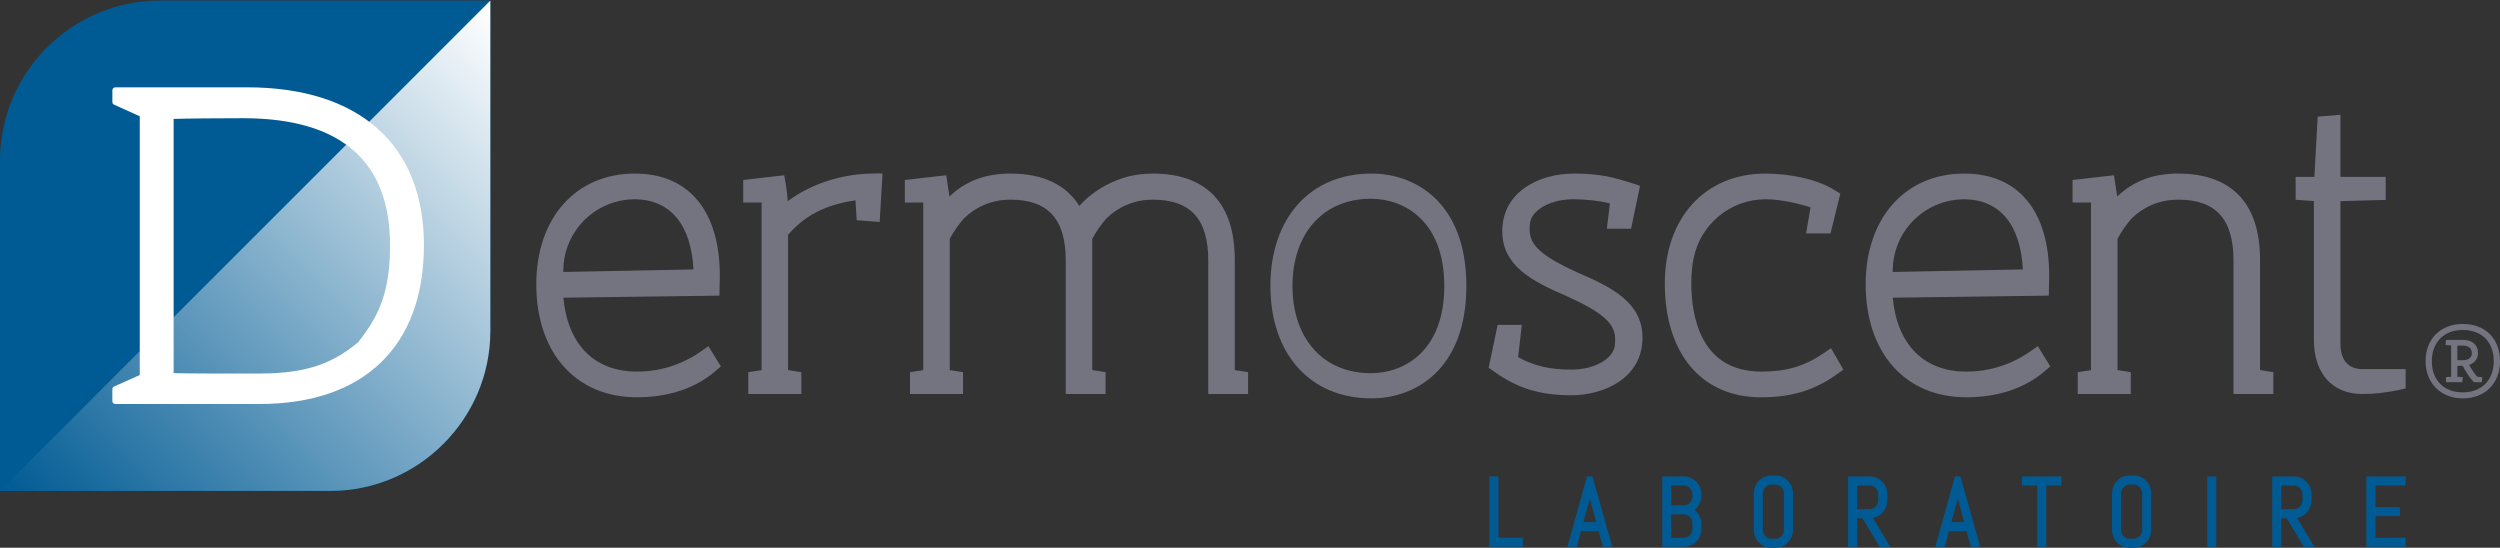
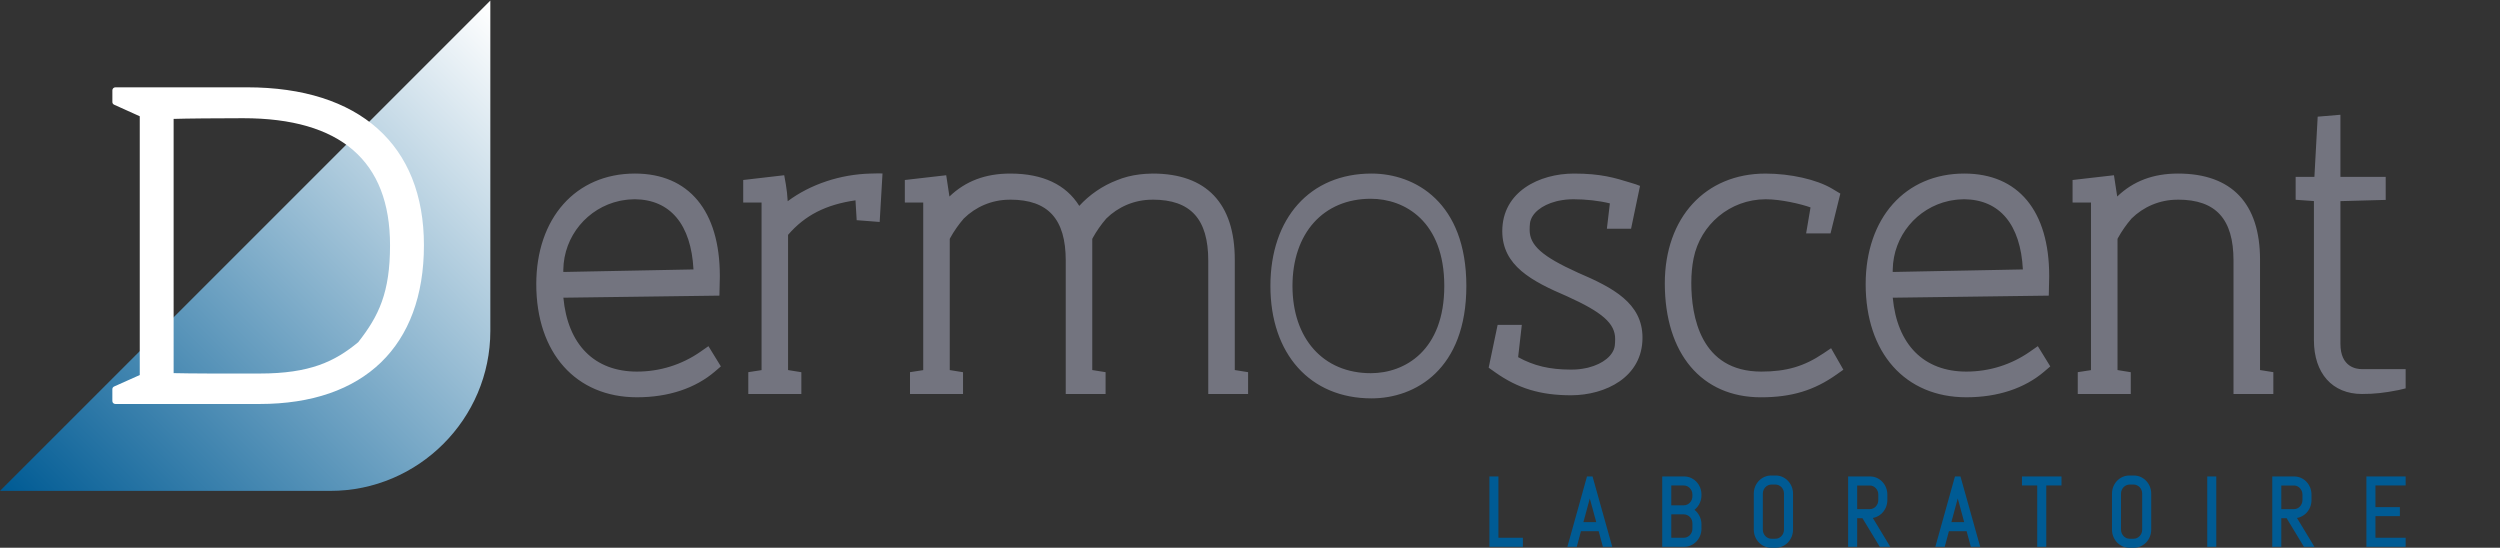
<svg xmlns="http://www.w3.org/2000/svg" version="1.1" viewBox="0 0 119.424 26.165">
  <rect x="0" y="0" width="119.424" height="26.165" fill="#333333" stroke="none" />
  <defs>
    <clipPath id="clippath">
      <rect x="-9.861" y="-14.673" width="164.437" height="54.63" fill="none" />
    </clipPath>
    <clipPath id="clippath-1">
-       <rect x="-9.861" y="-14.673" width="164.437" height="54.63" fill="none" />
-     </clipPath>
+       </clipPath>
    <clipPath id="clippath-2">
      <rect x="-9.861" y="-14.673" width="164.437" height="54.63" fill="none" />
    </clipPath>
    <clipPath id="clippath-3">
-       <rect x="-9.861" y="-14.673" width="164.437" height="54.63" fill="none" />
-     </clipPath>
+       </clipPath>
    <linearGradient id="Dégradé_sans_nom_2" data-name="Dégradé sans nom 2" x1="254.532" y1="-205.375" x2="285.532" y2="-174.625" gradientTransform="translate(-186.121 -126.032) scale(.75 -.75)" gradientUnits="userSpaceOnUse">
      <stop offset="0" stop-color="#005b94" />
      <stop offset="1" stop-color="#fff" />
    </linearGradient>
    <clipPath id="clippath-4">
      <rect x="-9.861" y="-14.673" width="164.437" height="54.63" fill="none" />
    </clipPath>
  </defs>
  <g id="svg1">
    <g id="group-MC0">
      <g clip-path="url(#clippath)">
        <path id="path202" d="M96.589,23.192h.728v2.928h.432v-2.928h.727v-.432h-1.887v.432ZM85.22,25.3c0,.061-.011.118-.032.17-.022.053-.052.099-.089.139-.037.039-.08.071-.129.093-.05.022-.101.033-.158.033h-.192c-.056,0-.109-.011-.158-.033-.049-.023-.093-.054-.13-.093-.039-.04-.068-.086-.09-.139-.021-.052-.032-.109-.032-.17v-1.72c0-.061.011-.118.032-.17.022-.052.051-.098.089-.137.038-.039.082-.07.131-.092.049-.023.102-.034.158-.034h.192c.057,0,.108.011.158.034.049.022.093.053.129.091.037.039.067.086.089.138.021.052.032.109.032.17v1.72ZM85.411,22.97c-.074-.079-.163-.141-.263-.187-.1-.045-.209-.068-.323-.068h-.218c-.114,0-.223.023-.324.068-.101.045-.189.108-.264.187-.075.078-.135.171-.177.274-.043.105-.064.217-.064.336v1.72c0,.119.021.232.064.336.042.103.102.196.177.275.075.078.163.141.264.186s.21.068.324.068h.218c.114,0,.222-.023.323-.068.1-.045.189-.108.263-.186.075-.079.134-.172.177-.275.042-.104.064-.217.064-.336v-1.72c0-.119-.022-.231-.064-.336-.043-.103-.102-.196-.177-.274M105.439,26.12h.432v-3.36h-.432v3.36ZM80.846,23.703c0,.061-.011.118-.032.17-.022.052-.052.099-.09.139-.037.039-.081.07-.13.093-.049.022-.102.033-.158.033h-.6v-.946h.6c.056,0,.109.011.157.033.05.023.094.054.131.093.038.04.068.086.09.139.021.052.032.109.032.17v.076ZM80.846,25.255c0,.061-.011.118-.032.17-.022.053-.052.099-.09.138-.037.038-.081.069-.131.092-.048.022-.1.033-.157.033h-.6v-1.118h.6c.056,0,.109.011.158.034.049.022.093.053.131.092.037.038.067.085.089.137.021.052.032.109.032.17v.252ZM81.037,23.014c-.075-.078-.163-.141-.264-.186-.101-.045-.21-.068-.325-.068h-1.044v3.36h1.044c.115,0,.224-.023.325-.068s.189-.107.264-.186c.075-.078.134-.171.177-.275s.064-.217.064-.336v-.205c0-.082-.01-.163-.031-.239-.021-.075-.052-.148-.091-.213-.039-.066-.085-.126-.137-.179-.023-.023-.049-.046-.075-.066.026-.02.052-.042.075-.066.053-.053.099-.113.137-.178.039-.064.069-.136.091-.212.021-.076.031-.156.031-.239v-.031c0-.118-.021-.232-.064-.337-.043-.105-.102-.197-.177-.276M88.716,24.321v-1.129h.601c.058,0,.109.011.158.033s.093.054.13.093c.037.04.067.087.089.139.021.052.032.109.032.17v.259c0,.061-.011.118-.032.17-.022.053-.052.1-.089.139-.037.04-.081.071-.13.093-.049.022-.1.033-.158.033h-.601ZM89.654,24.685c.1-.045.188-.108.263-.186.075-.079.134-.172.177-.276.042-.105.064-.218.064-.337v-.259c0-.118-.022-.232-.064-.336-.043-.105-.102-.198-.177-.277-.074-.078-.163-.141-.263-.186-.101-.045-.209-.068-.324-.068h-1.046v3.36h.432v-1.366h.253l.827,1.366h.501l-.833-1.377c.065-.012.13-.03.19-.058M108.977,24.321v-1.129h.602c.057,0,.109.011.158.033s.093.054.129.093c.038.04.068.087.089.139.022.052.033.109.033.17v.259c0,.061-.011.118-.033.17-.021.053-.051.1-.089.139-.036.04-.08.071-.129.093-.049.022-.101.033-.158.033h-.602ZM109.915,24.685c.1-.045.189-.108.264-.186.074-.079.134-.172.176-.276.043-.105.064-.218.064-.337v-.259c0-.118-.021-.232-.064-.336-.042-.105-.102-.198-.176-.277-.075-.078-.163-.141-.264-.186-.1-.045-.209-.068-.323-.068h-1.047v3.36h.432v-1.366h.254l.827,1.366h.501l-.834-1.377c.066-.012.13-.03.19-.058M93.216,24.942l.305-1.131.308,1.131h-.613ZM93.387,22.76l-.937,3.36h.449l.2-.746h.845l.202.746h.447l-.942-3.36h-.264ZM71.579,22.76h-.431v3.36h1.599v-.432h-1.168v-2.928ZM114.917,23.192v-.432h-1.875v3.36h1.875v-.432h-1.443v-1.031h1.168v-.432h-1.168v-1.033h1.443ZM102.331,25.3c0,.061-.011.118-.032.17-.022.053-.052.099-.089.139-.037.039-.081.071-.13.093-.049.022-.1.033-.157.033h-.192c-.057,0-.11-.011-.158-.033-.049-.023-.093-.054-.131-.093-.037-.04-.068-.086-.089-.139-.022-.052-.033-.109-.033-.17v-1.72c0-.061.011-.118.033-.17.021-.052.051-.098.089-.137.038-.039.082-.07.131-.092.049-.023.101-.034.158-.034h.192c.056,0,.108.011.157.034.05.022.093.053.13.091.037.039.067.086.089.138.021.052.032.109.032.17v1.72ZM102.522,22.97c-.075-.079-.164-.141-.263-.187-.1-.045-.209-.068-.324-.068h-.217c-.114,0-.223.023-.324.068-.101.045-.19.108-.265.187-.074.078-.134.171-.176.274-.043.105-.064.217-.064.336v1.72c0,.119.021.232.064.336.042.103.102.196.176.275.075.078.164.141.265.186.101.045.21.068.324.068h.217c.114,0,.223-.023.324-.068.099-.045.188-.108.263-.186.075-.079.134-.172.176-.275.043-.104.065-.217.065-.336v-1.72c0-.119-.022-.231-.065-.336-.042-.103-.101-.196-.176-.274M75.639,24.942l.305-1.131.308,1.131h-.613ZM75.81,22.76l-.937,3.36h.449l.2-.746h.845l.203.746h.446l-.941-3.36h-.265Z" fill="#005b94" />
      </g>
      <g clip-path="url(#clippath-1)">
        <path id="path204" d="M117.628,17.208c.136,0,.453-.032.453-.331,0-.304-.241-.368-.443-.368h-.25v.699h.24ZM118.179,18.257l-.028-.028c-.164-.17-.383-.497-.509-.755h-.254v.524l.259.016-.022.243h-.78v-.243l.245-.016v-1.5l-.27-.016.023-.244h.828c.434,0,.703.241.703.629,0,.267-.16.475-.425.564.11.203.272.442.384.564l.247.021-.022.241h-.379ZM117.644,15.763c-.897,0-1.477.586-1.477,1.493s.58,1.487,1.477,1.487,1.482-.584,1.482-1.487c0-.921-.568-1.493-1.482-1.493M117.644,19.031c-1.045,0-1.775-.73-1.775-1.775,0-1.065.713-1.78,1.775-1.78,1.081,0,1.78.698,1.78,1.78,0,1.061-.715,1.775-1.78,1.775" fill="#73747f" />
      </g>
      <g clip-path="url(#clippath-2)">
        <path id="path206" d="M87.081,16.895c-.903.608-1.755.856-2.943.856-2.91,0-3.345-2.654-3.345-4.235,0-.43.037-.822.112-1.186.325-1.6,1.736-2.805,3.43-2.811.008,0,.014,0,.021,0,.7,0,1.654.218,2.132.389l-.21,1.24h1.166l.468-1.9-.407-.243c-.736-.433-1.98-.713-3.169-.713-2.877,0-4.809,2.108-4.809,5.244,0,3.357,1.759,5.443,4.591,5.443,1.457,0,2.538-.326,3.616-1.09l.323-.228-.587-1.027-.389.262ZM90.413,12.957c0-.025,0-.05.002-.074.024-1.613,1.164-2.954,2.684-3.285.036-.008.072-.014.108-.021.061-.011.123-.02.185-.028.045-.006.089-.012.133-.016.097-.009.195-.014.294-.015h.011c1.697.018,2.69,1.207,2.802,3.353l-6.217.121c0-.012-.002-.023-.002-.035M96.967,16.8c-.891.622-1.94.951-3.036.951-2.029,0-3.306-1.285-3.515-3.53l7.453-.099.02-.893v-.05c0-3.106-1.478-4.888-4.057-4.888-2.817,0-4.71,2.123-4.71,5.284,0,3.282,1.888,5.403,4.809,5.403,1.498,0,2.787-.427,3.727-1.233l.283-.242-.595-.967-.379.264ZM75.366,13.02h0c-1.696-.767-2.296-1.3-2.296-2.037,0-.118.005-.222.016-.319.062-.472.561-.869,1.253-1.046.023-.006.046-.012.068-.017.014-.003.028-.006.042-.009.112-.023.224-.042.336-.054.007,0,.015,0,.023-.002.05-.005.1-.009.151-.012.062-.004.125-.006.188-.006h.001c.618,0,1.252.072,1.755.198l-.143,1.211h1.155l.428-2.047-.202-.076-.253-.078c-.758-.233-1.413-.435-2.701-.435-1.649,0-3.424.861-3.424,2.751,0,1.651,1.402,2.386,3.095,3.112,1.696.767,2.297,1.3,2.297,2.037,0,.118-.005.222-.017.319-.062.472-.561.869-1.253,1.046-.023.005-.046.012-.068.017-.014.003-.028.005-.042.008-.112.024-.224.042-.336.055-.007,0-.015,0-.023.002-.05.005-.1.009-.151.012-.062.003-.125.005-.188.005h0s-.001,0-.001,0c-.019,0-.038,0-.057,0-.991-.002-1.749-.18-2.499-.594l.176-1.544h-1.155l-.428,2.047.323.229c1.074.761,2.152,1.087,3.601,1.089h.015c1.645-.005,3.409-.866,3.409-2.75,0-1.652-1.402-2.387-3.095-3.112M107.961,12.408c0-2.694-1.355-4.117-3.919-4.117-1.184,0-2.136.359-2.904,1.097l-.155-1.017-1.977.227v1.078h.88v8.005l-.632.097v1.042h2.532v-1.04l-.633-.102v-6.265c.006-.014.014-.028.021-.044.182-.33.404-.646.65-.931.562-.553,1.332-.896,2.182-.899.012,0,.024-.002.036-.002,1.81,0,2.652.925,2.652,2.91v6.373h1.903v-1.042l-.636-.101v-5.269ZM112.811,17.632c-.237,0-1.01-.087-1.01-1.207v-6.817l2.163-.059v-1.1h-2.163v-2.967l-1.086.091-.157,2.876h-.896v1.094l.873.061v6.643c0,1.587.88,2.573,2.296,2.573.587,0,1.077-.053,1.748-.187l.338-.081v-.92h-2.106ZM58.985,12.408c0-2.694-1.355-4.117-3.919-4.117h-.003c-.117,0-.234.005-.349.014-.085.005-.169.014-.252.024-.006.001-.013.001-.02.002-.39.047-.753.139-1.09.279-.691.266-1.304.689-1.796,1.225-.633-1.016-1.741-1.544-3.298-1.544-1.184,0-2.136.359-2.904,1.097l-.154-1.017-1.977.227v1.078h.879v8.005l-.632.097v1.042h2.533v-1.04l-.634-.102v-6.265c.007-.014.015-.028.021-.044.182-.33.404-.646.65-.931.562-.553,1.332-.896,2.182-.899.012,0,.024-.002.036-.002,1.81,0,2.652.925,2.652,2.91v6.373h1.903v-1.042l-.636-.101v-6.264c.007-.014.015-.028.021-.044.182-.33.403-.646.65-.931.562-.553,1.332-.896,2.182-.899.012,0,.024-.002.036-.002,1.81,0,2.652.925,2.652,2.91v6.373h1.903v-1.042l-.636-.101v-5.269ZM26.909,12.957c0-.025,0-.05,0-.074.025-1.613,1.165-2.954,2.685-3.285.036-.008.072-.014.108-.021.062-.011.123-.02.186-.028.044-.006.088-.012.132-.016.097-.009.195-.014.294-.015h.012c1.696.018,2.689,1.207,2.801,3.353l-6.217.121c0-.012-.002-.023-.002-.035M33.464,16.8c-.891.622-1.941.951-3.036.951-2.03,0-3.306-1.285-3.516-3.53l7.454-.099.02-.893v-.05c0-3.106-1.479-4.888-4.057-4.888-2.818,0-4.711,2.123-4.711,5.284,0,3.282,1.888,5.403,4.81,5.403,1.497,0,2.785-.427,3.726-1.233l.282-.242-.594-.967-.378.264ZM65.482,17.827c-2.272,0-3.741-1.652-3.741-4.166s1.469-4.166,3.741-4.166c1.62,0,3.511,1.076,3.511,4.166s-1.891,4.166-3.511,4.166M65.516,8.291c-2.934,0-4.829,2.124-4.829,5.369h0c0,3.247,1.895,5.37,4.829,5.37,2.09,0,4.531-1.382,4.531-5.369h0c0-3.988-2.441-5.37-4.531-5.37M41.594,8.291c-1.45.034-2.884.513-3.966,1.321-.016-.292-.045-.55-.088-.801l-.078-.44-1.959.227v1.078h.876v8.005l-.633.097v1.042h2.534v-1.04l-.635-.102v-6.459c.804-.933,1.802-1.445,3.221-1.649l.057.948,1.098.085.136-2.317-.221-.003-.342.008Z" fill="#73747f" />
      </g>
      <g clip-path="url(#clippath-3)">
-         <path id="path208" d="M7.638.027C3.437.027,0,3.464,0,7.665v15.784h15.785c4.201,0,7.638-3.437,7.638-7.637V.027H7.638Z" fill="#005b94" />
-       </g>
+         </g>
      <path id="path1" d="M0,23.449h15.785c4.2,0,7.638-3.437,7.638-7.638V.027L0,23.449Z" fill="url(#Dégradé_sans_nom_2)" />
      <g clip-path="url(#clippath-4)">
        <path id="path233" d="M17.111,16.347c-1.119.924-2.301,1.496-4.708,1.496-.228,0-1.274.002-1.274.002-.083,0-2.144,0-2.835-.021V5.68c.546-.02,2.201-.033,3.32-.033,4.657,0,7.018,2.042,7.018,6.068,0,2.261-.534,3.375-1.521,4.632M11.8,4.171h-6.287c-.08,0-.145.063-.145.14v.565c0,.054.033.103.083.125l1.225.553v12.361l-1.225.548c-.051.023-.084.072-.084.126v.571c0,.076.065.138.145.138h6.891c4.987,0,7.848-2.763,7.848-7.583,0-4.794-3.08-7.544-8.451-7.544" fill="#fff" />
      </g>
    </g>
  </g>
</svg>